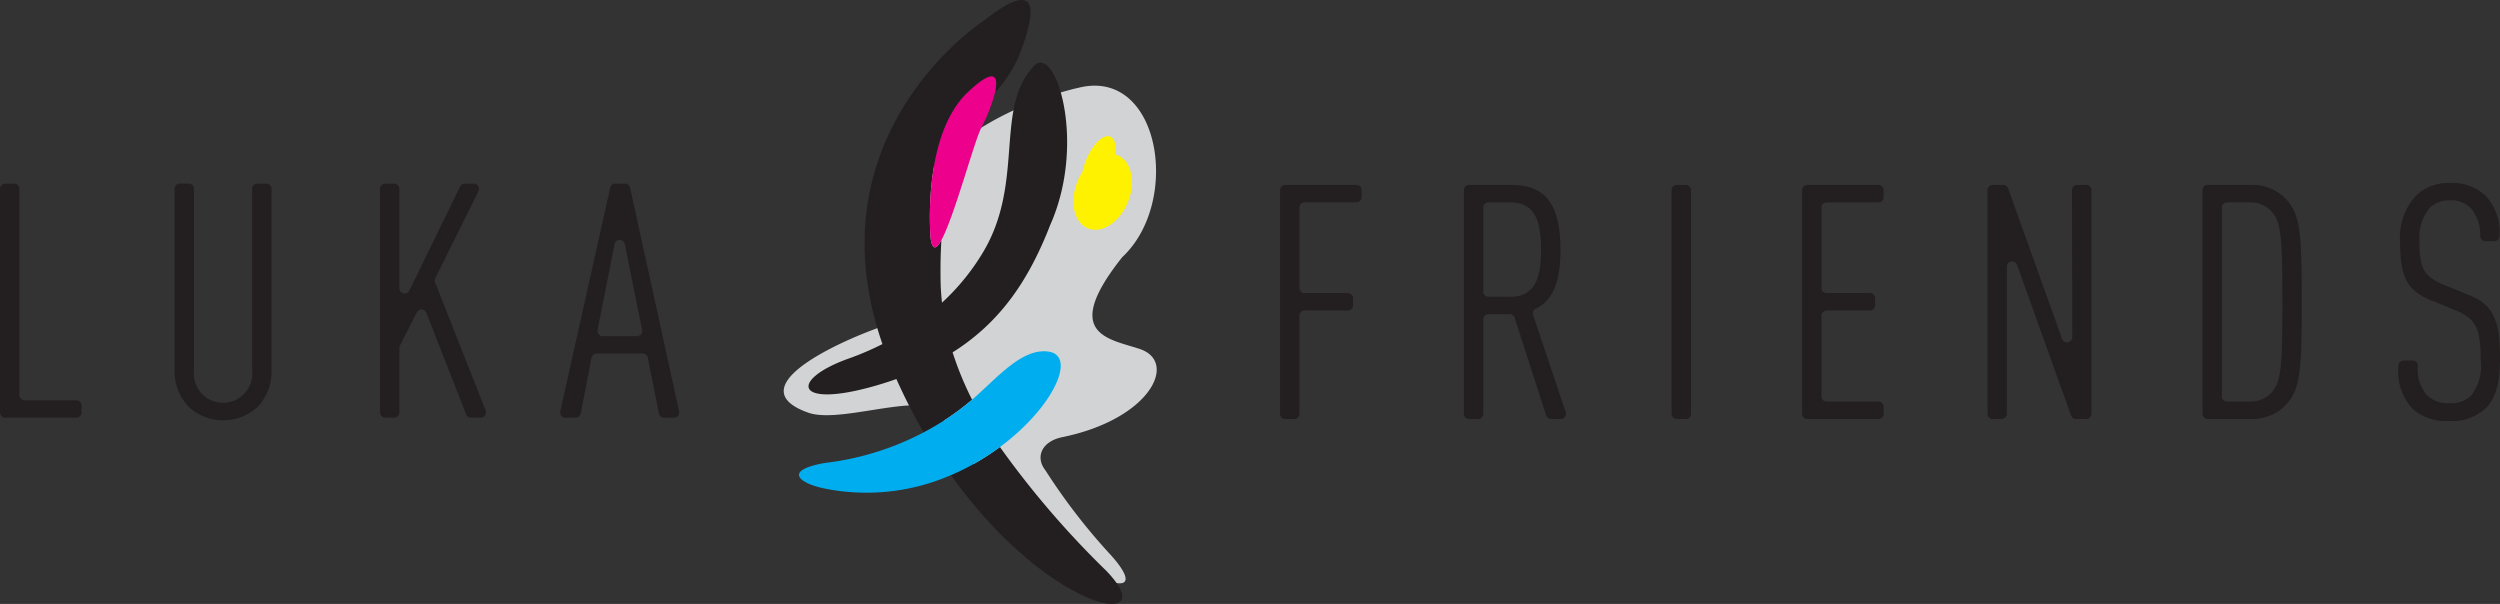
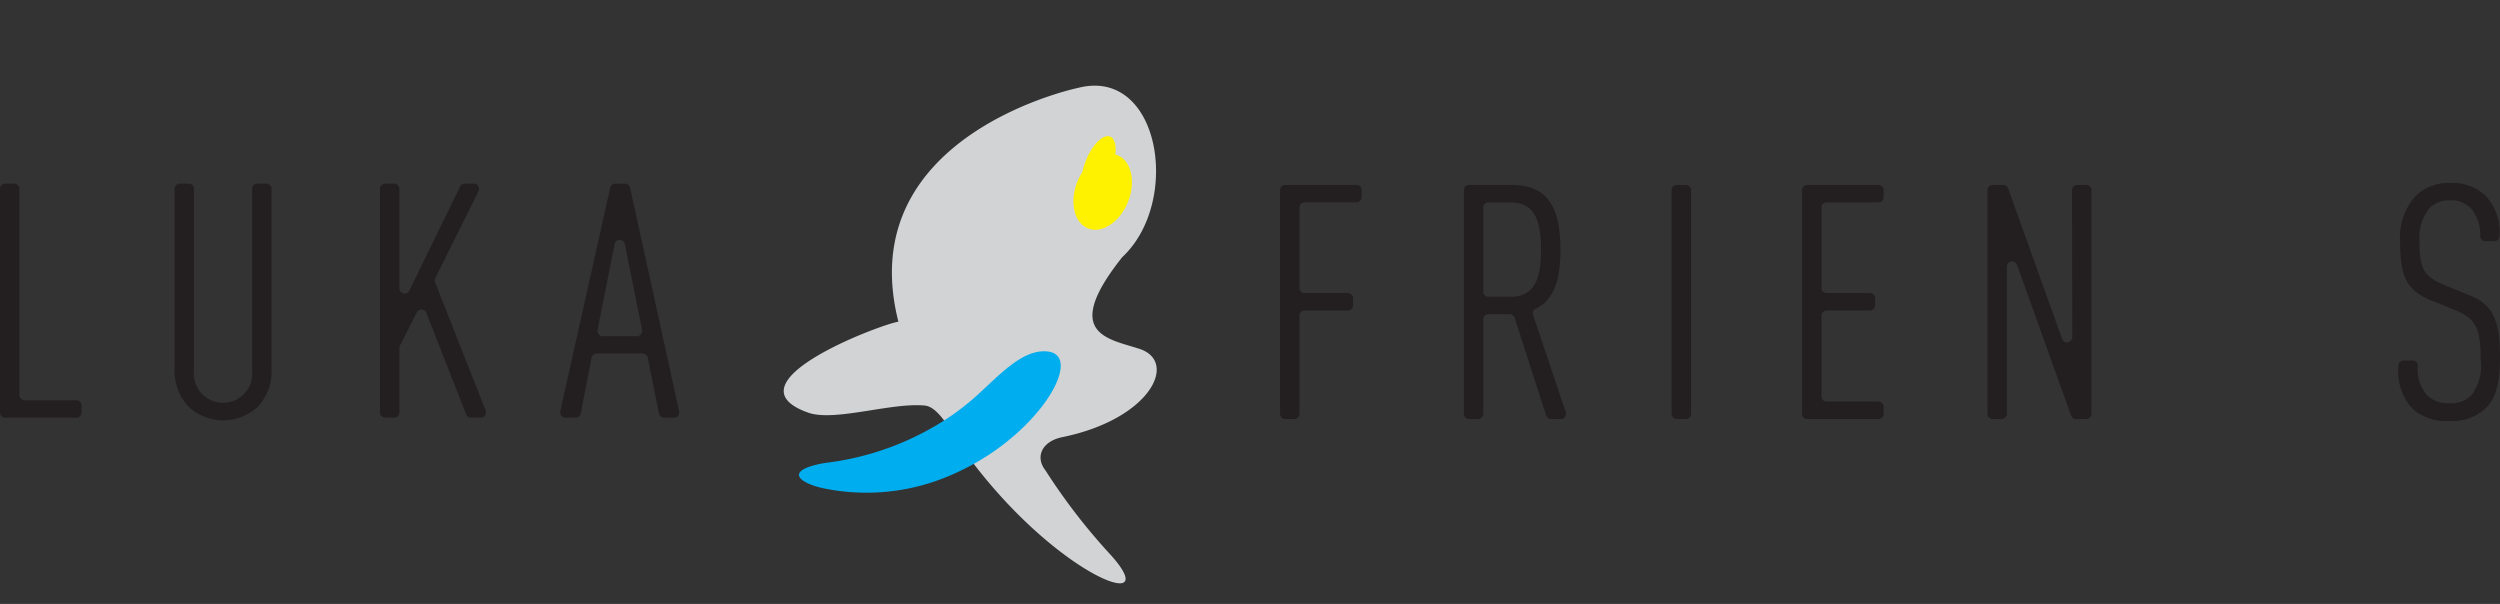
<svg xmlns="http://www.w3.org/2000/svg" viewBox="0 0 164.306 39.693">
  <rect x="0" y="0" width="164.306" height="39.693" fill="#333333" stroke="none" />
  <defs>
    <style>
      .a {
        fill: #d1d3d4;
      }

      .b {
        fill: #fff200;
      }

      .c {
        fill: #231f20;
      }

      .d {
        fill: #00aeef;
      }

      .e {
        fill: #ec008c;
      }
    </style>
  </defs>
  <g>
    <path class="a" d="M62.843,28.89c5.951,8.751,13.93,11.772,10.16,7.586a39.828,39.828,0,0,1-4.288-5.553c-.723-.923-.203-1.931,1.107-2.193,5.81-1.194,7.615-4.956,5.082-5.796-2.048-.68-5.191-.95-1.147-6.033,3.911-3.646,2.48-12.495-2.891-11.128,0,0-14.931,3.092-11.821,15.372-.904.086-11.519,4.006-5.907,5.983,1.741.594,5.421-.681,7.63-.475.94.055,1.877,1.946,2.075,2.236" />
    <path class="b" d="M72.965,8.978c-.46-.184-1.176.522-1.6,1.579a4.502,4.502,0,0,0-.23.753,3.487,3.487,0,0,0-.324.626c-.535,1.327-.227,2.704.693,3.073.916.369,2.094-.408,2.629-1.736s.223-2.704-.693-3.073a1.249,1.249,0,0,0-.134-.042c.069-.597-.045-1.06-.341-1.179" />
-     <path class="c" d="M62.607,23.158c3.144-1.98,5.006-4.746,6.414-8.367,2.443-5.496.304-12.004-1.087-10.437-2.575,2.756-.607,7.539-3.258,12.111a14.89,14.89,0,0,1-2.766,3.428c-.045-.428-.079-.857-.089-1.292-.022-1.017-.002-1.953.049-2.818-.329.604-.589.705-.708-.126,0,0-.612-6.721,2.468-9.616,1.787-1.678,2.008-1.013,1.756.065a9.126,9.126,0,0,0,1.53-2.308c.966-2.391,1.844-5.654-2.194-2.486,0,0-11.537,7.375-6.726,21.301a18.713,18.713,0,0,1-2.218.951c-4.073,1.451-3.56,3.488,2.434,1.582.24-.075.471-.156.701-.237a37.725,37.725,0,0,0,1.788,3.506,16.787,16.787,0,0,0,3.186-2.147,21.415,21.415,0,0,1-1.28-3.11" />
-     <path class="c" d="M72.727,37.534a59.872,59.872,0,0,1-7.009-8.155,15.853,15.853,0,0,1-3.216,1.845c6.434,9.039,14.056,10.316,10.225,6.31" />
    <path class="d" d="M68.907,23.108c-1.659-.23-3.192,1.522-4.746,2.921-.091.081-.183.161-.273.24a16.953,16.953,0,0,1-3.186,2.147,18.511,18.511,0,0,1-6.498,2.011c-2.857.515-1.55,1.359-.07,1.668a13.916,13.916,0,0,0,8.368-.871,15.934,15.934,0,0,0,3.216-1.845c3.523-2.609,5.068-6.011,3.189-6.271" />
-     <path class="e" d="M63.629,6.042c-3.08,2.894-2.468,9.616-2.468,9.616.117.83.379.73.708.126.859-1.577,2.183-6.59,2.639-7.417a10.572,10.572,0,0,0,.877-2.26c.252-1.079.03-1.745-1.756-.065" />
    <path class="c" d="M0,27.108V12.411a.344.344,0,0,1,.344-.344H.931a.344.344,0,0,1,.344.344V25.962a.344.344,0,0,0,.344.344H5.014a.344.344,0,0,1,.344.344v.458a.344.344,0,0,1-.344.344H.344A.344.344,0,0,1,0,27.108" />
    <path class="c" d="M16.939,26.738a3.347,3.347,0,0,1-4.536,0,3.426,3.426,0,0,1-.929-2.485V12.411a.343.343,0,0,1,.344-.344h.587a.343.343,0,0,1,.342.344v11.95a1.922,1.922,0,1,0,3.825,0v-11.95a.344.344,0,0,1,.344-.344h.587a.344.344,0,0,1,.344.344V24.253a3.416,3.416,0,0,1-.908,2.485" />
    <path class="c" d="M30.637,27.233,28.02,20.559a.343.343,0,0,0-.626-.03l-1.107,2.183a.35.35,0,0,0-.037.154v4.241a.344.344,0,0,1-.344.344h-.587a.344.344,0,0,1-.344-.344V12.411a.344.344,0,0,1,.344-.344h.587a.344.344,0,0,1,.344.344v6.533a.343.343,0,0,0,.653.149L30.24,12.26a.344.344,0,0,1,.309-.193H31.14a.345.345,0,0,1,.309.497l-2.84,5.719a.337.337,0,0,0-.012.279l3.323,8.42a.344.344,0,0,1-.32.47h-.643a.344.344,0,0,1-.32-.218" />
    <path class="c" d="M40.391,16.045l-1.117,5.637a.344.344,0,0,0,.337.411H41.862a.346.346,0,0,0,.337-.413l-1.134-5.637a.344.344,0,0,0-.674.002m2.916,11.13-.732-3.661a.346.346,0,0,0-.337-.277H39.215a.345.345,0,0,0-.337.279l-.711,3.657a.345.345,0,0,1-.337.279h-.671a.344.344,0,0,1-.336-.419l3.281-14.696a.343.343,0,0,1,.336-.268h.636a.342.342,0,0,1,.336.27l3.221,14.696a.344.344,0,0,1-.336.418h-.653a.343.343,0,0,1-.337-.277" />
    <path class="c" d="M85.404,13.643v5.276a.344.344,0,0,0,.344.344h2.834a.342.342,0,0,1,.344.342v.46a.342.342,0,0,1-.344.342H85.748a.344.344,0,0,0-.344.344v6.444a.343.343,0,0,1-.344.342h-.587a.343.343,0,0,1-.344-.342V12.497a.343.343,0,0,1,.344-.342h4.671a.343.343,0,0,1,.344.342v.458a.343.343,0,0,1-.344.344H85.748a.344.344,0,0,0-.344.344" />
    <path class="c" d="M99.274,13.3h-1.45a.342.342,0,0,0-.342.344v5.513a.343.343,0,0,0,.342.344h1.45c1.535,0,2.01-1.102,2.01-3.09s-.475-3.11-2.01-3.11m2.344,14-2.072-6.417a.345.345,0,0,0-.327-.238H97.824a.343.343,0,0,0-.342.344v6.206a.344.344,0,0,1-.344.344h-.589a.343.343,0,0,1-.342-.344V12.498a.343.343,0,0,1,.342-.344h2.683c1.857,0,3.327.669,3.327,4.256,0,2.204-.538,3.35-1.634,3.884a.337.337,0,0,0-.166.413l2.144,6.378a.344.344,0,0,1-.326.453h-.632a.342.342,0,0,1-.327-.238" />
    <path class="c" d="M109.861,27.194V12.498a.344.344,0,0,1,.344-.344h.587a.344.344,0,0,1,.344.344V27.194a.344.344,0,0,1-.344.344h-.587a.344.344,0,0,1-.344-.344" />
    <path class="c" d="M118.438,27.194V12.498a.344.344,0,0,1,.344-.344h4.671a.344.344,0,0,1,.344.344v.458a.344.344,0,0,1-.344.344h-3.396a.343.343,0,0,0-.344.342v5.276a.344.344,0,0,0,.344.344H122.89a.344.344,0,0,1,.344.344v.458a.344.344,0,0,1-.344.344h-2.834a.344.344,0,0,0-.344.344v5.296a.344.344,0,0,0,.344.344h3.396a.344.344,0,0,1,.344.344v.458a.344.344,0,0,1-.344.344h-4.671a.344.344,0,0,1-.344-.344" />
    <path class="c" d="M136.116,27.31l-3.552-9.903a.343.343,0,0,0-.666.116v9.672a.344.344,0,0,1-.344.344h-.587a.344.344,0,0,1-.344-.344V12.498a.344.344,0,0,1,.344-.344h.69a.341.341,0,0,1,.322.228l3.548,9.893a.344.344,0,0,0,.668-.116l-.018-9.662a.344.344,0,0,1,.344-.344h.587a.344.344,0,0,1,.344.344V27.194a.344.344,0,0,1-.344.344H136.44a.344.344,0,0,1-.324-.228" />
-     <path class="c" d="M149.248,13.839a1.907,1.907,0,0,0-1.406-.54h-1.471a.344.344,0,0,0-.344.344V26.049a.343.343,0,0,0,.344.342h1.471a1.901,1.901,0,0,0,1.406-.54c.669-.733.755-1.597.755-6.006s-.086-5.271-.755-6.006m.95,12.812a3.052,3.052,0,0,1-2.29.886h-2.812a.343.343,0,0,1-.342-.344V12.497a.343.343,0,0,1,.342-.344h2.812a3.052,3.052,0,0,1,2.29.886c.973,1.017,1.08,2.161,1.08,6.806s-.107,5.791-1.08,6.806" />
    <path class="c" d="M163.355,26.846a3.244,3.244,0,0,1-2.399.82,3.287,3.287,0,0,1-2.419-.82,3.612,3.612,0,0,1-.904-2.8.346.346,0,0,1,.344-.354h.589a.342.342,0,0,1,.342.332,2.607,2.607,0,0,0,.602,1.958,1.962,1.962,0,0,0,1.446.518,1.881,1.881,0,0,0,1.47-.518,3.265,3.265,0,0,0,.606-2.421c0-1.923-.302-2.614-1.621-3.154l-1.642-.669c-1.577-.648-2.03-1.535-2.03-3.845a4.049,4.049,0,0,1,1.059-3.047,3.084,3.084,0,0,1,2.246-.822,3.152,3.152,0,0,1,2.312.842A3.492,3.492,0,0,1,164.28,15.49a.346.346,0,0,1-.344.359h-.589a.343.343,0,0,1-.342-.329,2.658,2.658,0,0,0-.579-1.788,1.765,1.765,0,0,0-1.404-.562,1.81,1.81,0,0,0-1.339.497,3.058,3.058,0,0,0-.669,2.204c0,1.772.258,2.29,1.663,2.872l1.642.671c1.663.669,1.988,1.879,1.988,4.105,0,1.621-.26,2.636-.951,3.327" />
  </g>
</svg>